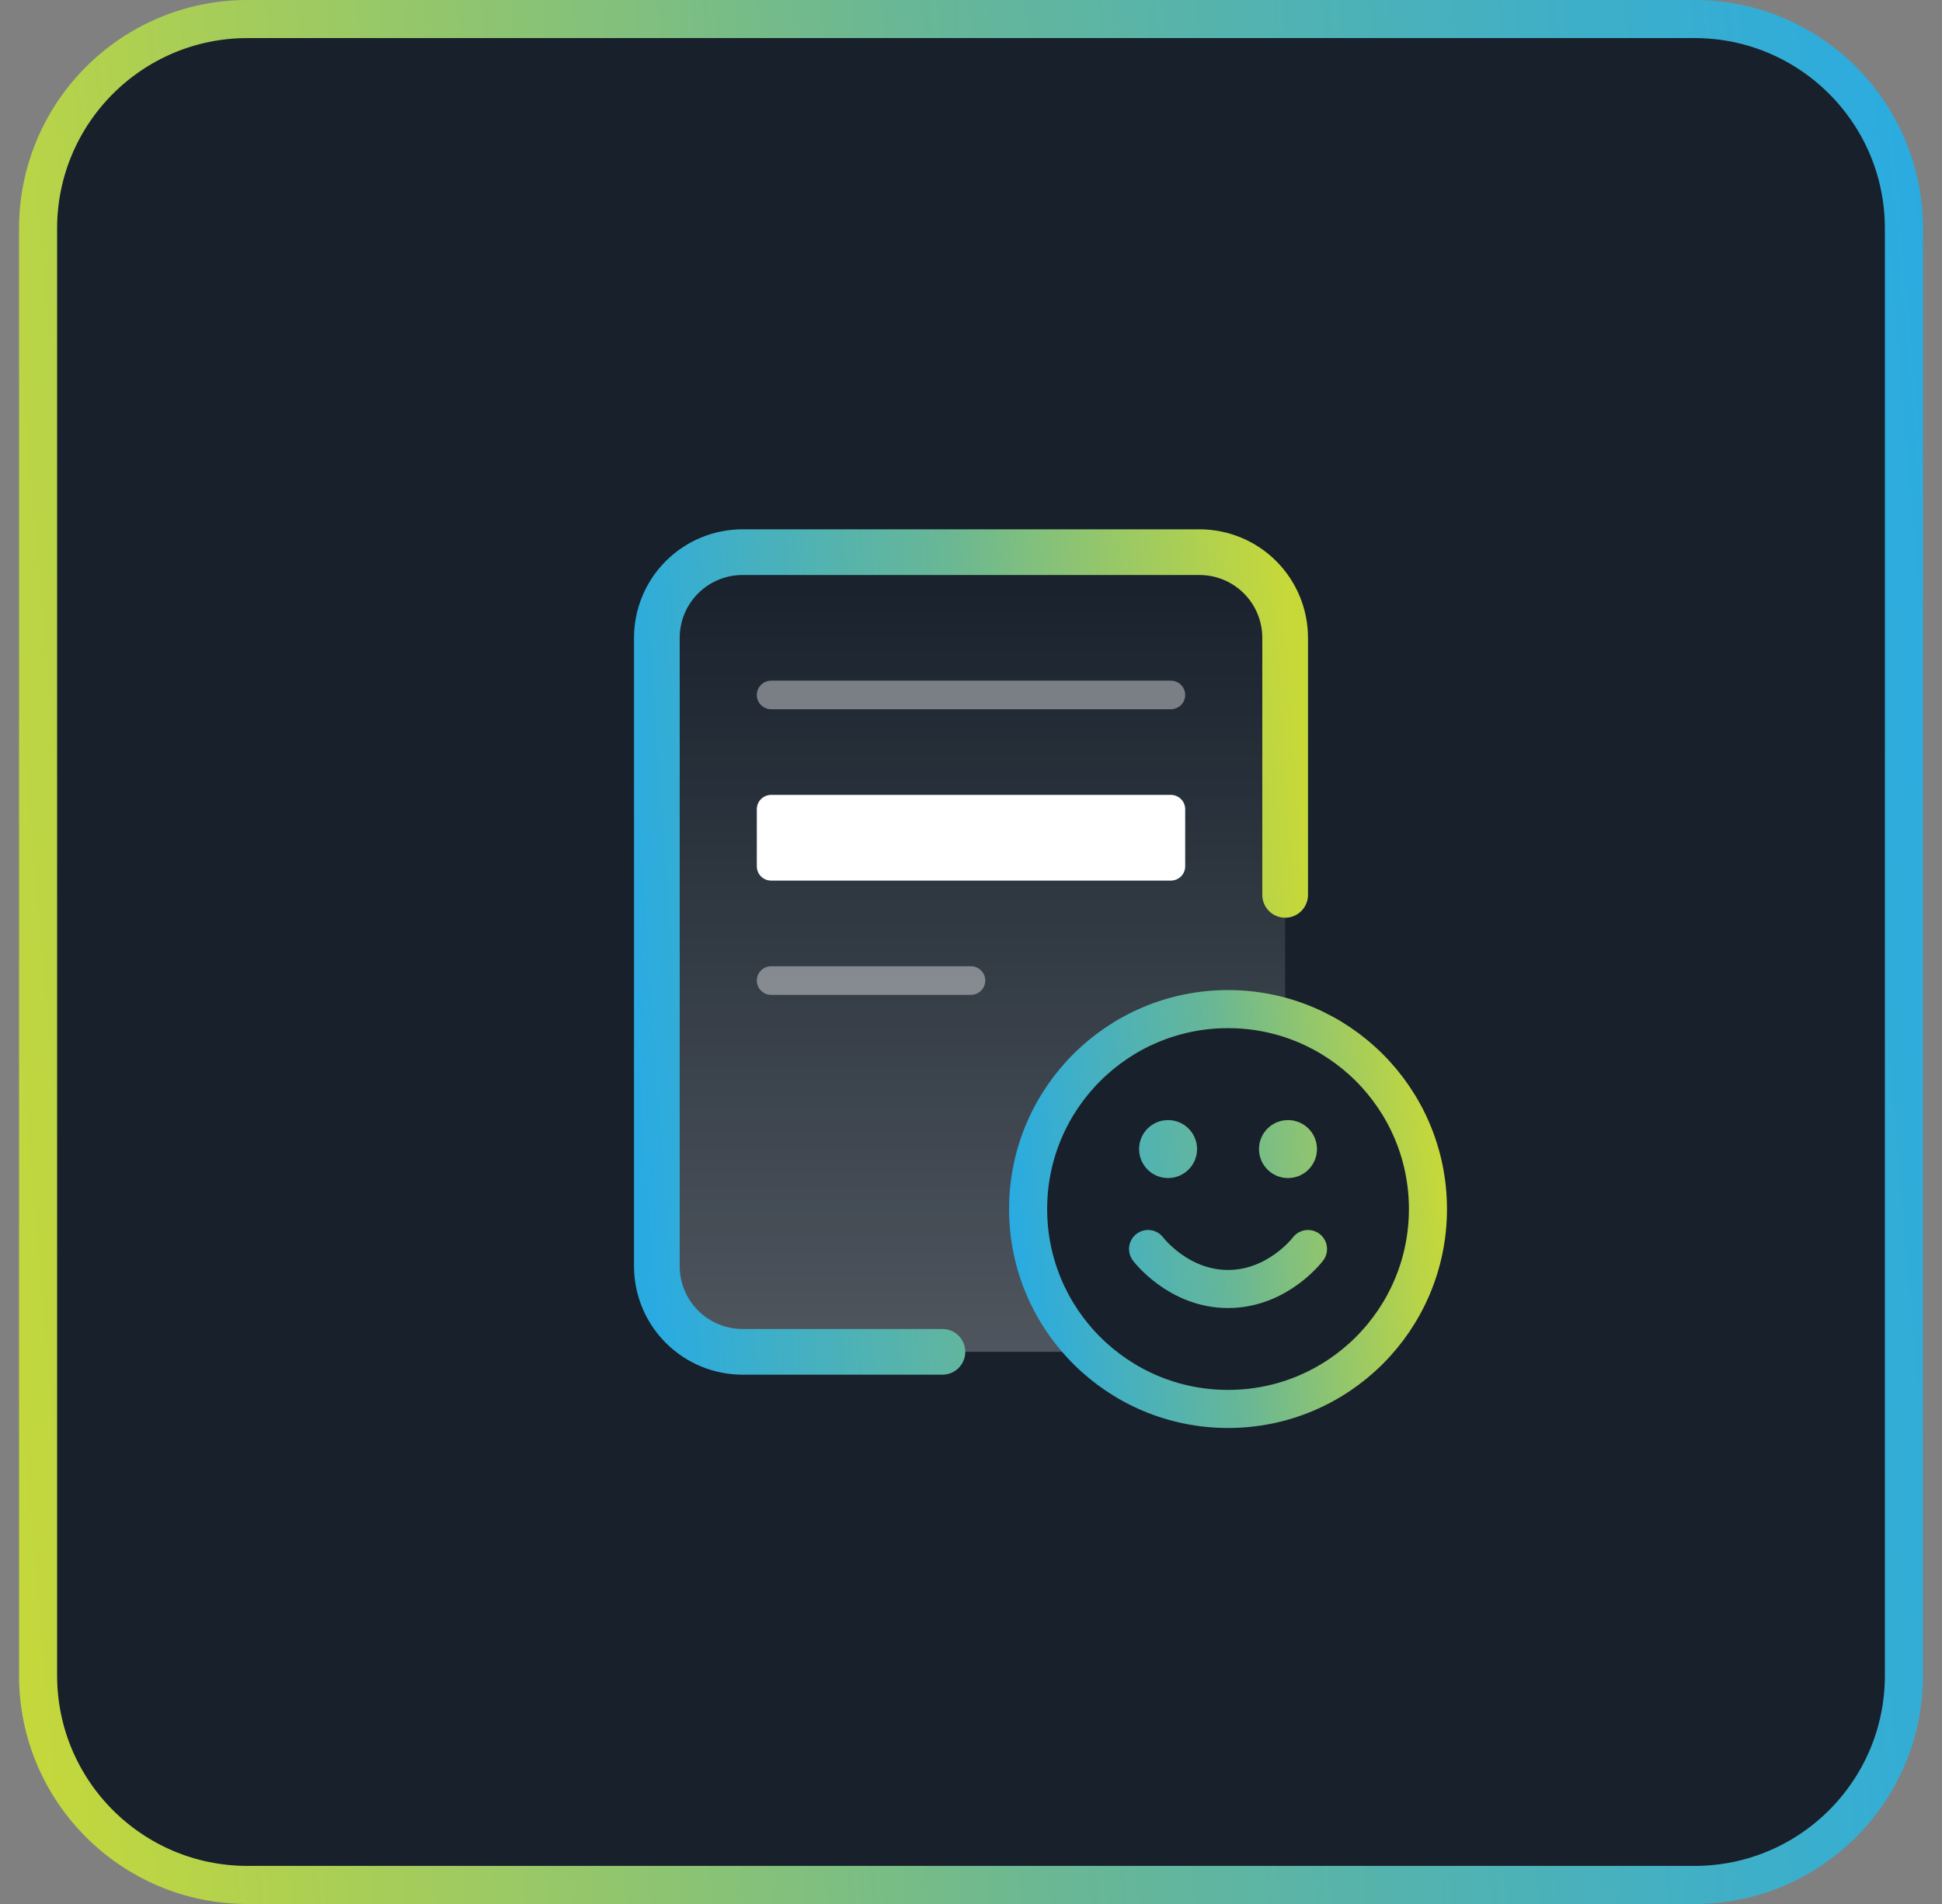
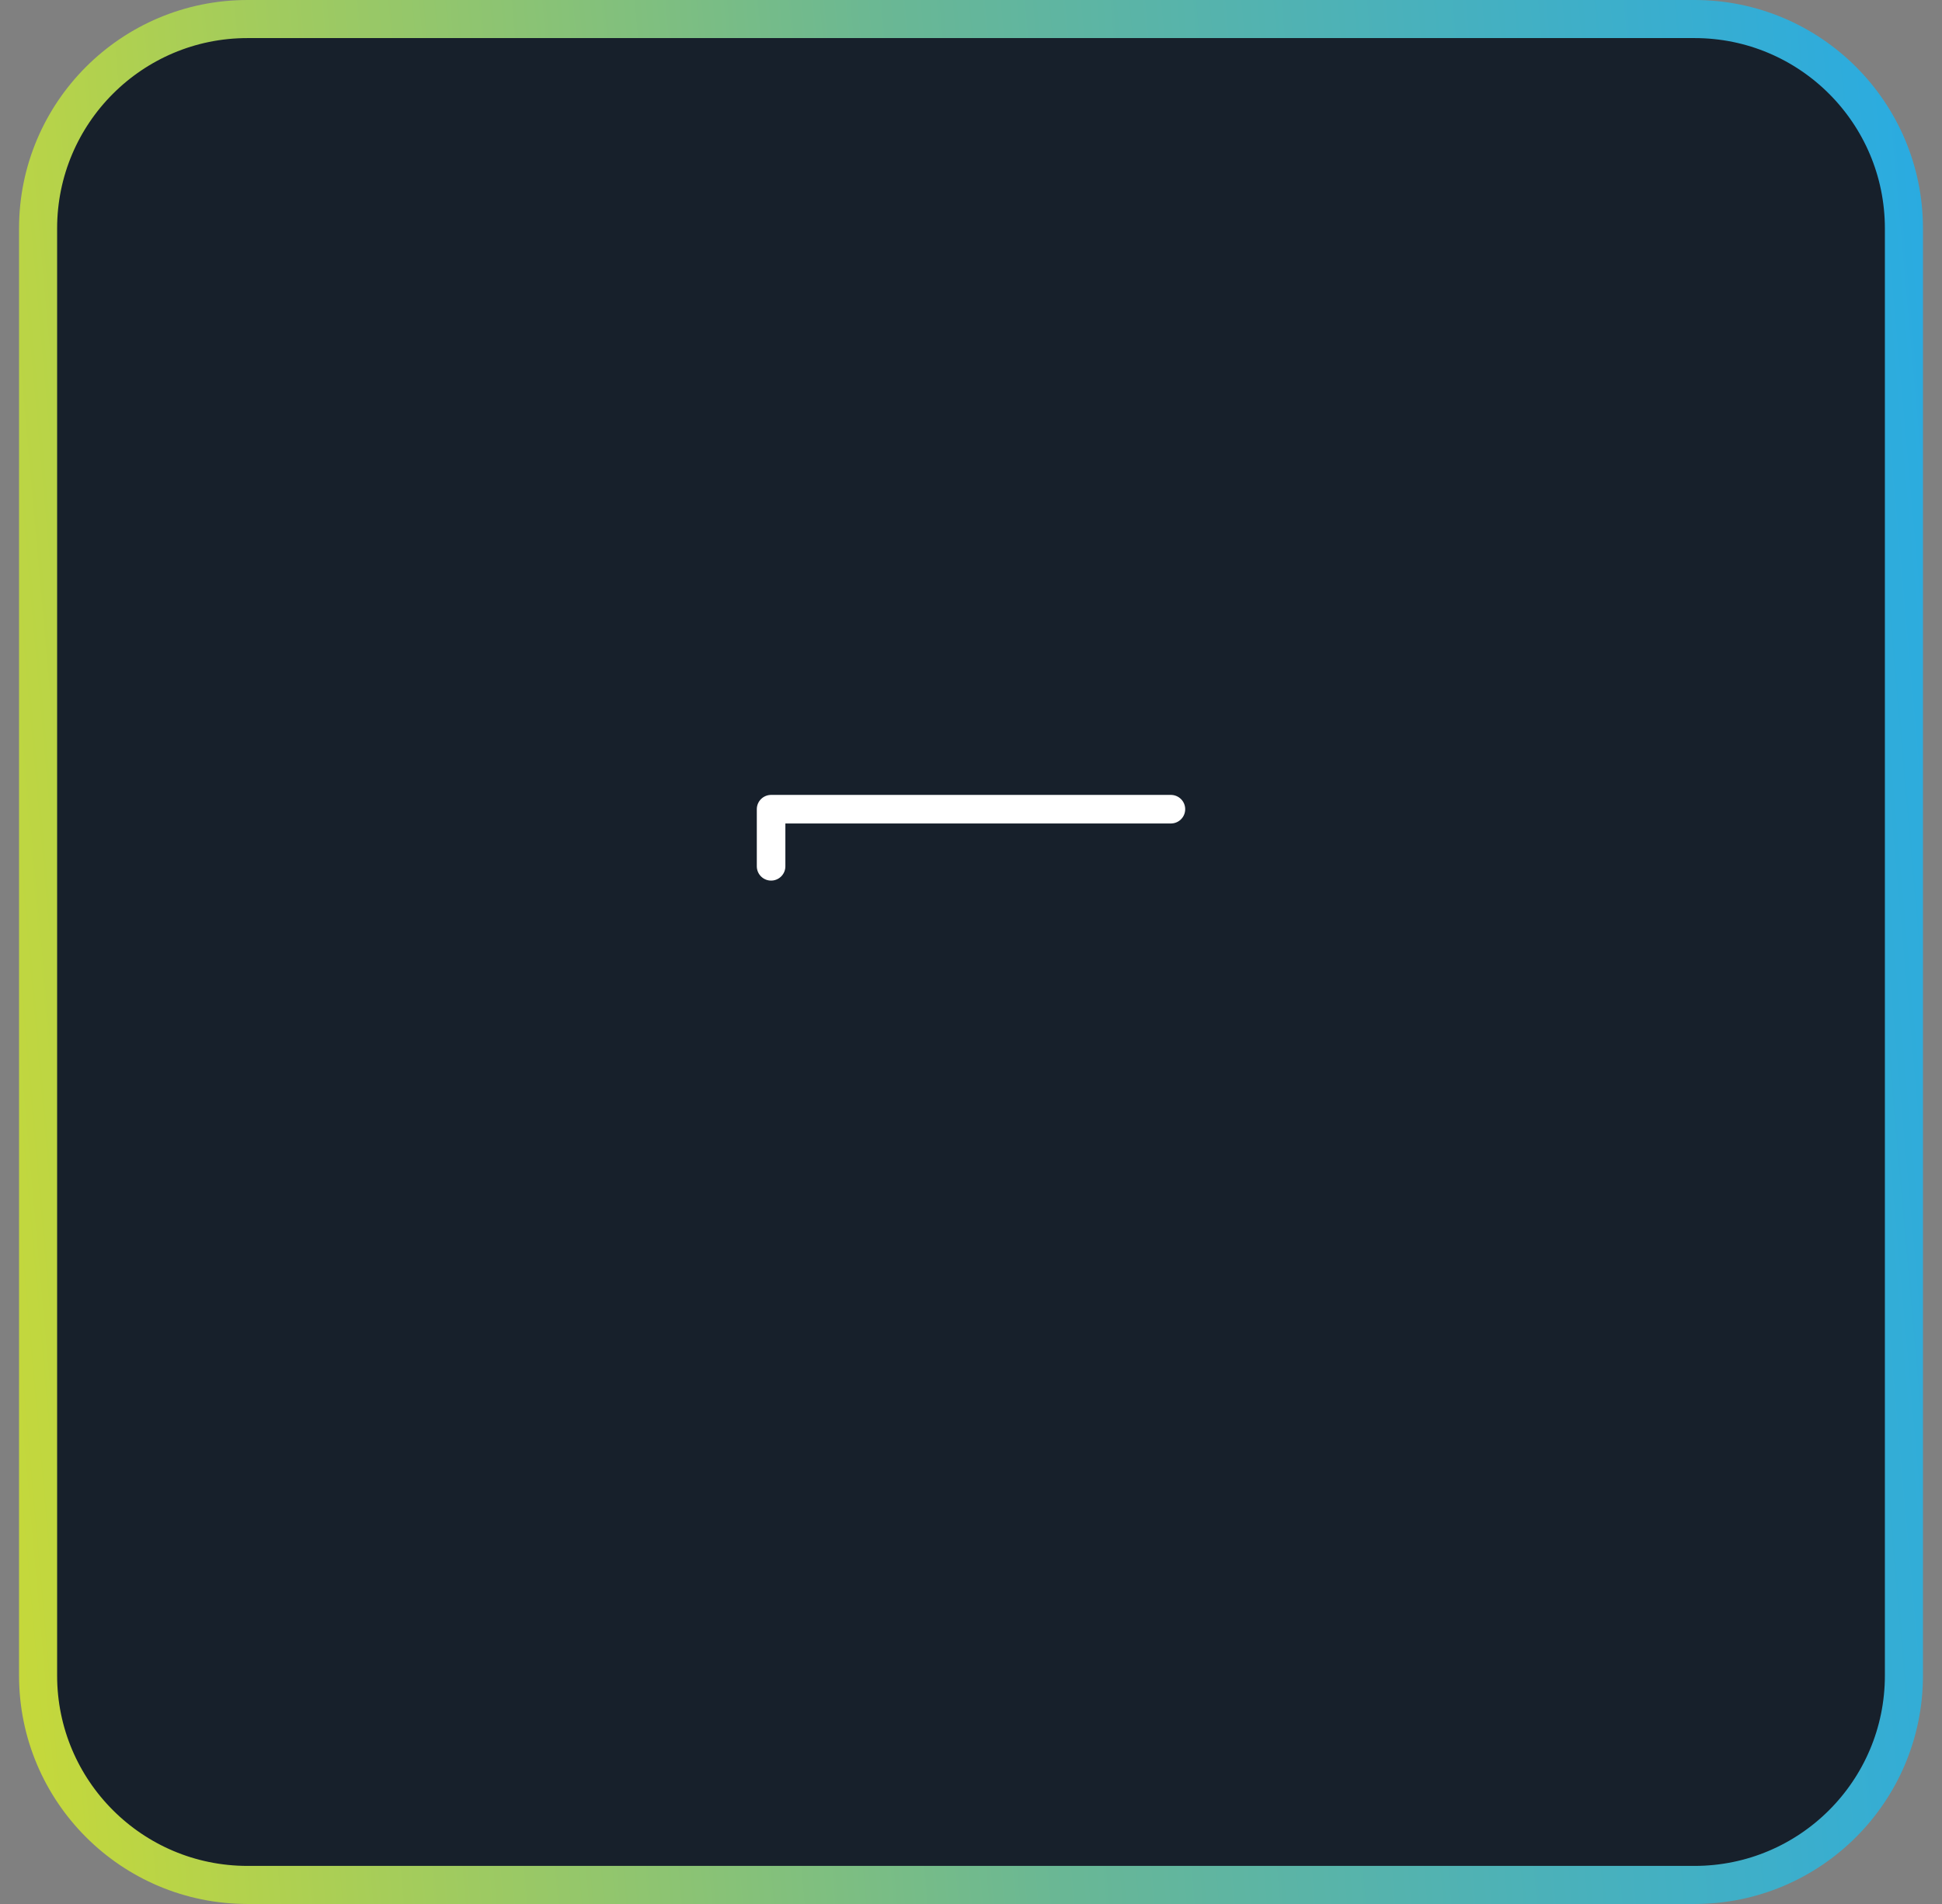
<svg xmlns="http://www.w3.org/2000/svg" width="51" height="50" viewBox="0 0 51 50" fill="none">
  <rect x="0" y="0" width="51" height="50" fill="#808080" stroke="none" />
  <path d="M1 6C1 2.962 3.462 0.5 6.5 0.5H44.5C47.538 0.5 50 2.962 50 6V44C50 47.038 47.538 49.5 44.5 49.5H6.5C3.462 49.5 1 47.038 1 44V6Z" fill="#17202B" stroke="url(#paint0_linear_2190_19289)" />
-   <path d="M33.091 15.159C33.513 15.581 33.75 16.153 33.75 16.75V26.125V26.717C33.275 26.576 32.771 26.5 32.25 26.5C29.351 26.5 27 28.851 27 31.75C27 33.219 27.603 34.547 28.576 35.5H24.75H19.5C18.903 35.5 18.331 35.263 17.909 34.841C17.487 34.419 17.25 33.847 17.25 33.25V16.75C17.25 16.153 17.487 15.581 17.909 15.159C18.331 14.737 18.903 14.5 19.5 14.5H31.5C32.097 14.5 32.669 14.737 33.091 15.159Z" fill="url(#paint1_linear_2190_19289)" fill-opacity="0.24" />
-   <path d="M33.75 23.5V16.75C33.75 16.153 33.513 15.581 33.091 15.159C32.669 14.737 32.097 14.5 31.5 14.5H19.5C18.903 14.5 18.331 14.737 17.909 15.159C17.487 15.581 17.25 16.153 17.25 16.75V33.25C17.25 33.847 17.487 34.419 17.909 34.841C18.331 35.263 18.903 35.5 19.5 35.5H24.75" stroke="url(#paint2_linear_2190_19289)" stroke-width="1.2" stroke-linecap="round" stroke-linejoin="round" />
-   <path d="M30.15 32.8C30.15 32.8 30.938 33.85 32.25 33.85C33.562 33.85 34.35 32.8 34.35 32.8M33.825 30.175H33.83M30.675 30.175H30.68M37.5 31.75C37.5 34.65 35.15 37 32.25 37C29.351 37 27 34.65 27 31.75C27 28.851 29.351 26.5 32.25 26.5C35.15 26.5 37.5 28.851 37.5 31.75ZM34.087 30.175C34.087 30.32 33.97 30.438 33.825 30.438C33.68 30.438 33.562 30.32 33.562 30.175C33.562 30.03 33.68 29.913 33.825 29.913C33.97 29.913 34.087 30.03 34.087 30.175ZM30.938 30.175C30.938 30.32 30.82 30.438 30.675 30.438C30.53 30.438 30.413 30.32 30.413 30.175C30.413 30.03 30.53 29.913 30.675 29.913C30.82 29.913 30.938 30.03 30.938 30.175Z" stroke="url(#paint3_linear_2190_19289)" stroke-linecap="round" stroke-linejoin="round" />
-   <path d="M20.25 22.75V21.25H30.75V22.75H20.25Z" fill="white" stroke="white" stroke-width="0.75" stroke-linecap="round" stroke-linejoin="round" />
-   <path opacity="0.4" d="M20.25 18.25H30.75" stroke="white" stroke-width="0.75" stroke-linecap="round" stroke-linejoin="round" />
-   <path opacity="0.4" d="M20.25 25.75H25.5" stroke="white" stroke-width="0.75" stroke-linecap="round" stroke-linejoin="round" />
+   <path d="M20.25 22.75V21.25H30.75H20.25Z" fill="white" stroke="white" stroke-width="0.75" stroke-linecap="round" stroke-linejoin="round" />
  <defs>
    <linearGradient id="paint0_linear_2190_19289" x1="11.884" y1="177.5" x2="65.918" y2="172.676" gradientUnits="userSpaceOnUse">
      <stop stop-color="#C7D939" />
      <stop offset="0.505" stop-color="#69B795" />
      <stop offset="1" stop-color="#29ABE2" />
    </linearGradient>
    <linearGradient id="paint1_linear_2190_19289" x1="25.5" y1="14.5" x2="25.5" y2="35.5" gradientUnits="userSpaceOnUse">
      <stop stop-color="white" stop-opacity="0" />
      <stop offset="1" stop-color="white" />
    </linearGradient>
    <linearGradient id="paint2_linear_2190_19289" x1="21.007" y1="89.05" x2="38.892" y2="87.795" gradientUnits="userSpaceOnUse">
      <stop stop-color="#29ABE2" />
      <stop offset="0.505" stop-color="#69B795" />
      <stop offset="1" stop-color="#C7D939" />
    </linearGradient>
    <linearGradient id="paint3_linear_2190_19289" x1="29.391" y1="63.775" x2="40.738" y2="62.762" gradientUnits="userSpaceOnUse">
      <stop stop-color="#29ABE2" />
      <stop offset="0.505" stop-color="#69B795" />
      <stop offset="1" stop-color="#C7D939" />
    </linearGradient>
  </defs>
</svg>